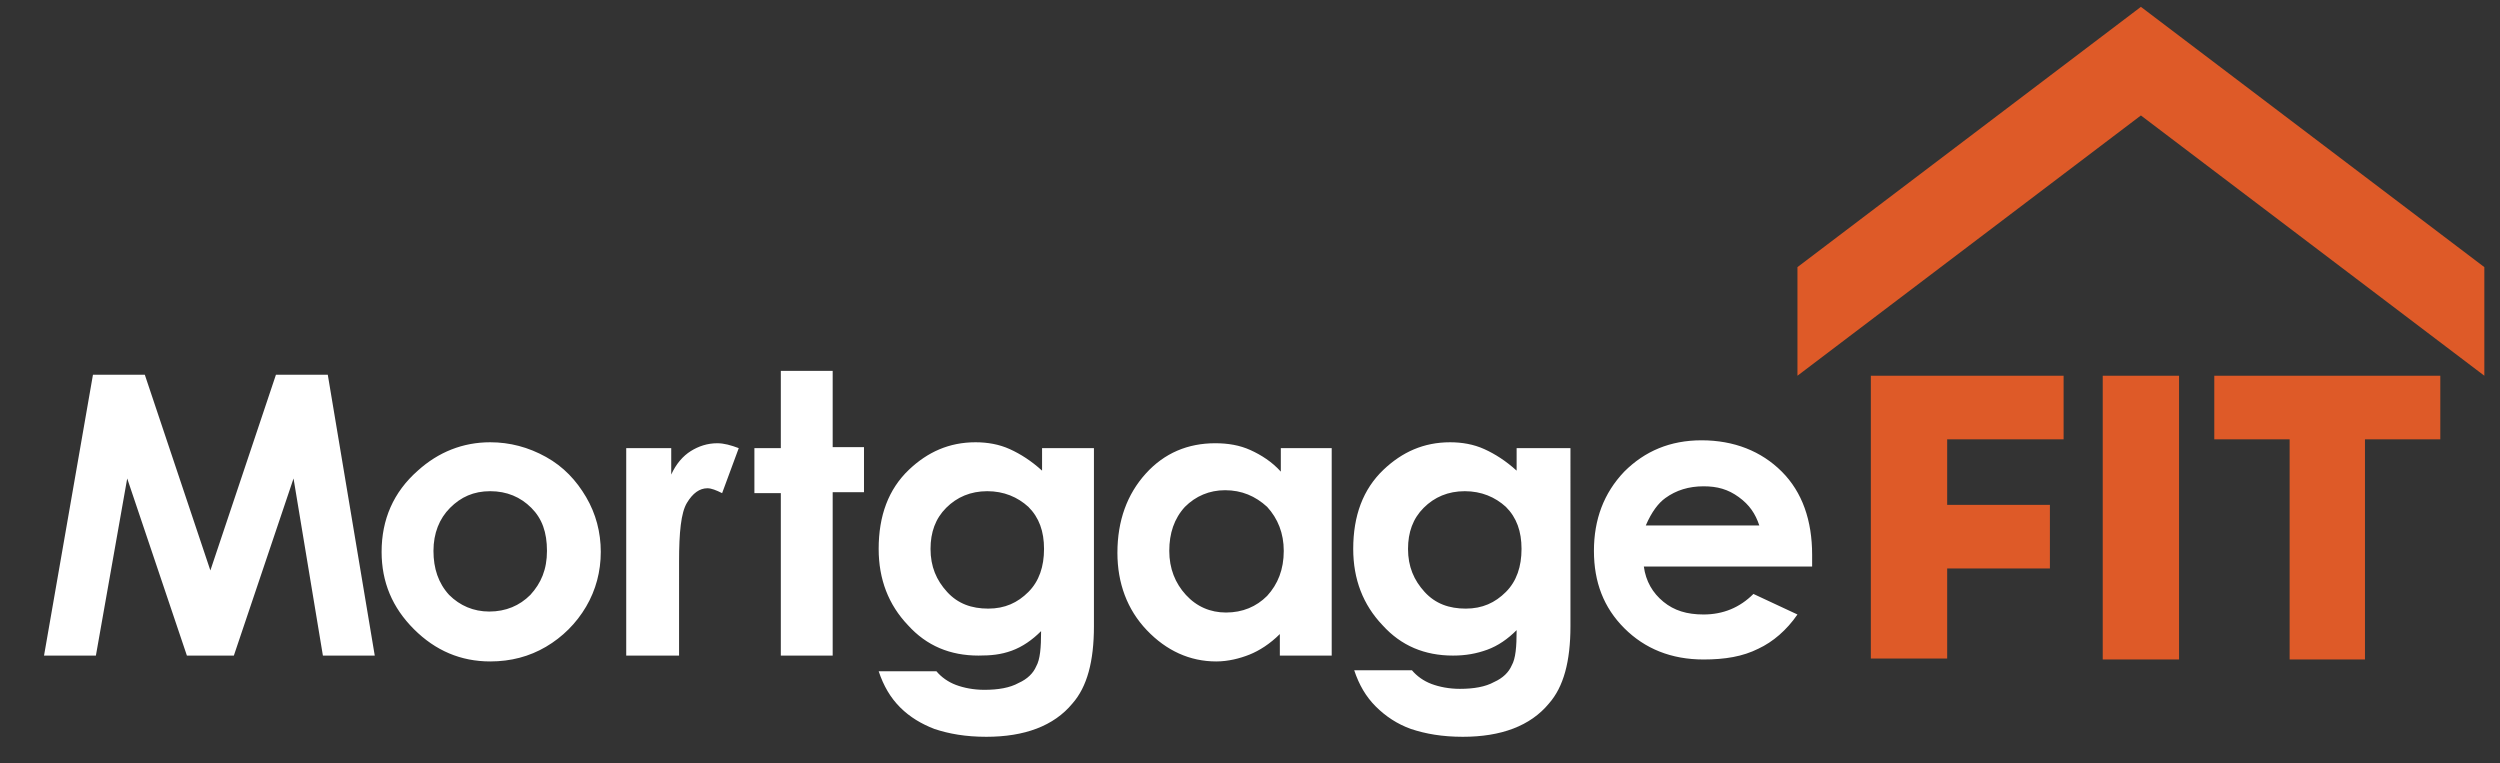
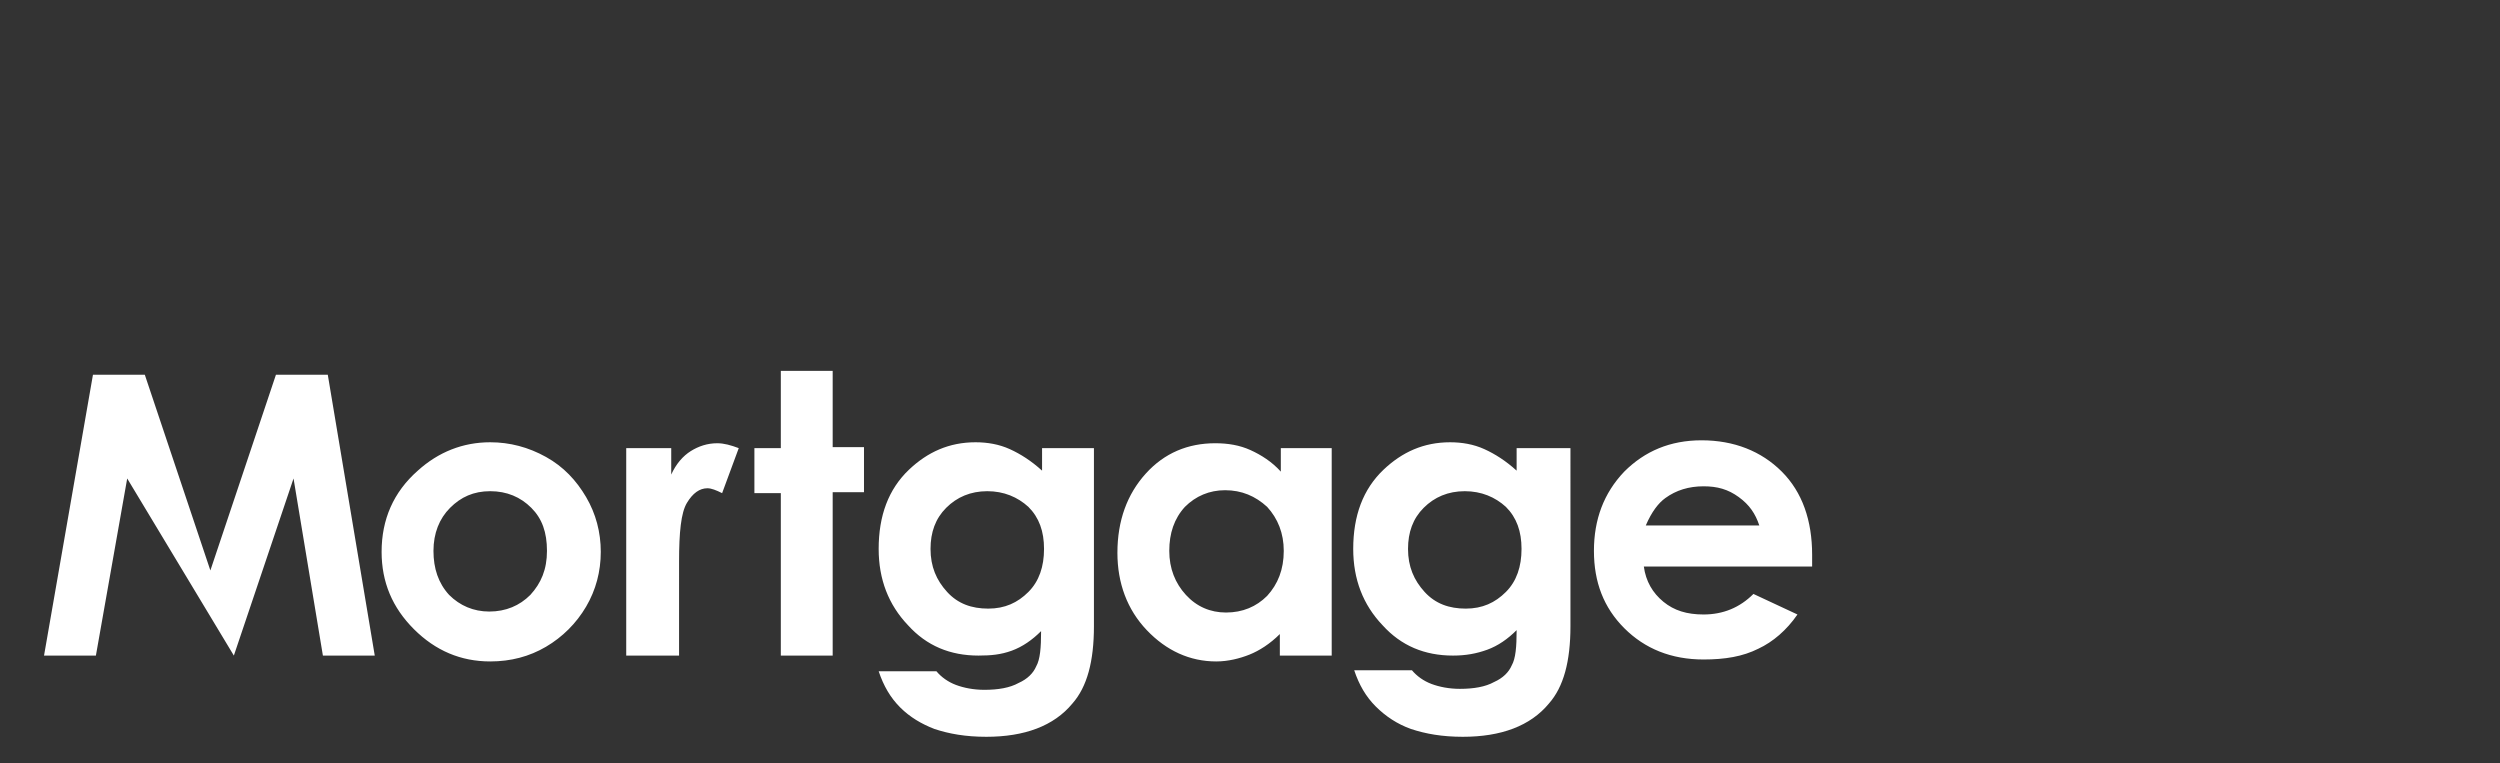
<svg xmlns="http://www.w3.org/2000/svg" version="1.1" id="Layer_1" x="0" y="0" viewBox="0 0 255.5 78" xml:space="preserve">
  <rect x="0" y="0" width="255.5" height="78" fill="#333333" stroke="none" />
  <style type="text/css">.st0{fill:#fff}.st1{fill:#de5a28}</style>
-   <path class="st0" d="M9.5 38.3h5.3l6.7 20 6.7-20h5.3L38.3 67H33l-3-18.1L23.9 67h-4.8L13 48.9 9.8 67H4.5l5-28.7zm40.6 6.9c2 0 3.9.5 5.7 1.5 1.8 1 3.1 2.4 4.1 4.1s1.5 3.6 1.5 5.6c0 2-.5 3.9-1.5 5.6s-2.4 3.1-4.1 4.1c-1.7 1-3.6 1.5-5.7 1.5-3 0-5.6-1.1-7.8-3.3S39 59.5 39 56.4c0-3.3 1.2-6.1 3.7-8.3 2.1-1.9 4.6-2.9 7.4-2.9zm0 5c-1.7 0-3 .6-4.1 1.7s-1.7 2.6-1.7 4.4c0 1.8.5 3.3 1.6 4.5 1.1 1.1 2.5 1.7 4.1 1.7 1.7 0 3.1-.6 4.2-1.7 1.1-1.2 1.7-2.6 1.7-4.5s-.5-3.3-1.6-4.4c-1.1-1.1-2.5-1.7-4.2-1.7zM64 45.8h4.6v2.7c.5-1.1 1.2-1.9 2-2.4s1.7-.8 2.7-.8c.7 0 1.4.2 2.2.5l-1.7 4.6c-.6-.3-1.1-.5-1.5-.5-.8 0-1.5.5-2.1 1.5s-.8 3-.8 6V67H64V45.8zm15.8-7.9h5.3v7.8h3.2v4.6h-3.2V67h-5.3V50.4h-2.7v-4.6h2.7v-7.9zm26.7 7.9h5.3V64c0 3.6-.7 6.2-2.2 7.9-1.9 2.3-4.9 3.4-8.8 3.4-2.1 0-3.8-.3-5.3-.8-1.3-.5-2.5-1.2-3.5-2.2-1-1-1.7-2.2-2.2-3.7h5.9c.5.6 1.2 1.1 2 1.4.8.3 1.8.5 2.9.5 1.4 0 2.6-.2 3.5-.7.9-.4 1.5-1 1.8-1.7.4-.7.5-1.9.5-3.6-.9.9-1.9 1.6-3 2s-2.1.5-3.4.5c-2.9 0-5.3-1-7.2-3.1-2-2.1-3-4.7-3-7.8 0-3.4 1-6.1 3.1-8.1 1.9-1.8 4.1-2.8 6.8-2.8 1.2 0 2.4.2 3.5.7s2.2 1.2 3.3 2.2v-2.3zm-5.6 4.4c-1.7 0-3.1.6-4.2 1.7s-1.6 2.5-1.6 4.2c0 1.8.6 3.2 1.7 4.4s2.5 1.7 4.2 1.7c1.7 0 3-.6 4.1-1.7 1.1-1.1 1.6-2.6 1.6-4.4 0-1.8-.5-3.2-1.6-4.3-1.1-1-2.5-1.6-4.2-1.6zm29.9-4.4h5.3V67h-5.3v-2.2c-1 1-2.1 1.7-3.1 2.1-1 .4-2.2.7-3.4.7-2.7 0-5.1-1.1-7.1-3.2s-3-4.8-3-7.9c0-3.3 1-6 2.9-8.1 1.9-2.1 4.3-3.1 7.1-3.1 1.3 0 2.5.2 3.6.7 1.1.5 2.2 1.2 3.1 2.2v-2.4zm-5.6 4.3c-1.6 0-3 .6-4.1 1.7-1.1 1.2-1.6 2.7-1.6 4.5 0 1.8.6 3.3 1.7 4.5 1.1 1.2 2.5 1.8 4.1 1.8 1.7 0 3.1-.6 4.2-1.7 1.1-1.2 1.7-2.7 1.7-4.6 0-1.8-.6-3.3-1.7-4.5-1.2-1.1-2.6-1.7-4.3-1.7zm30-4.3h5.3V64c0 3.6-.7 6.2-2.2 7.9-1.9 2.3-4.9 3.4-8.8 3.4-2.1 0-3.8-.3-5.3-.8-1.4-.5-2.6-1.3-3.6-2.3-1-1-1.7-2.2-2.2-3.7h5.9c.5.6 1.2 1.1 2 1.4.8.3 1.8.5 2.9.5 1.4 0 2.6-.2 3.5-.7.9-.4 1.5-1 1.8-1.7.4-.7.5-1.9.5-3.6-.9.9-1.9 1.6-3 2s-2.2.6-3.5.6c-2.9 0-5.3-1-7.2-3.1-2-2.1-3-4.7-3-7.8 0-3.4 1-6.1 3.1-8.1 1.9-1.8 4.1-2.8 6.8-2.8 1.2 0 2.4.2 3.5.7s2.2 1.2 3.3 2.2v-2.3zm-5.5 4.4c-1.7 0-3.1.6-4.2 1.7s-1.6 2.5-1.6 4.2c0 1.8.6 3.2 1.7 4.4s2.5 1.7 4.2 1.7c1.7 0 3-.6 4.1-1.7 1.1-1.1 1.6-2.6 1.6-4.4 0-1.8-.5-3.2-1.6-4.3-1.1-1-2.5-1.6-4.2-1.6zm35.5 7.7H168c.2 1.5.9 2.7 2 3.6 1.1.9 2.4 1.3 4.1 1.3 2 0 3.7-.7 5.1-2.1l4.5 2.1c-1.1 1.6-2.5 2.8-4 3.5-1.6.8-3.4 1.1-5.6 1.1-3.3 0-6-1.1-8.1-3.2s-3.1-4.7-3.1-7.9 1-5.9 3.1-8.1c2.1-2.1 4.7-3.2 7.9-3.2 3.3 0 6.1 1.1 8.2 3.2 2.1 2.1 3.1 5 3.1 8.5v1.2zm-5.4-4.2c-.4-1.2-1-2.1-2.1-2.9s-2.2-1.1-3.6-1.1c-1.5 0-2.8.4-3.9 1.2-.7.5-1.4 1.4-2 2.8h11.6z" />
-   <path class="st1" d="M218.8.7l-35.1 26.6v11.1l35.1-26.6 35.1 26.6V27.3zm-27.6 37.7h19.7v6.5H199v6.7h10.5v6.5H199v9.2h-7.8V38.4zm23.7 0h7.8v29h-7.8v-29zm19.1 6.5h-7.7v-6.5h23.1v6.5h-7.7v22.5H234V44.9z" />
+   <path class="st0" d="M9.5 38.3h5.3l6.7 20 6.7-20h5.3L38.3 67H33l-3-18.1L23.9 67L13 48.9 9.8 67H4.5l5-28.7zm40.6 6.9c2 0 3.9.5 5.7 1.5 1.8 1 3.1 2.4 4.1 4.1s1.5 3.6 1.5 5.6c0 2-.5 3.9-1.5 5.6s-2.4 3.1-4.1 4.1c-1.7 1-3.6 1.5-5.7 1.5-3 0-5.6-1.1-7.8-3.3S39 59.5 39 56.4c0-3.3 1.2-6.1 3.7-8.3 2.1-1.9 4.6-2.9 7.4-2.9zm0 5c-1.7 0-3 .6-4.1 1.7s-1.7 2.6-1.7 4.4c0 1.8.5 3.3 1.6 4.5 1.1 1.1 2.5 1.7 4.1 1.7 1.7 0 3.1-.6 4.2-1.7 1.1-1.2 1.7-2.6 1.7-4.5s-.5-3.3-1.6-4.4c-1.1-1.1-2.5-1.7-4.2-1.7zM64 45.8h4.6v2.7c.5-1.1 1.2-1.9 2-2.4s1.7-.8 2.7-.8c.7 0 1.4.2 2.2.5l-1.7 4.6c-.6-.3-1.1-.5-1.5-.5-.8 0-1.5.5-2.1 1.5s-.8 3-.8 6V67H64V45.8zm15.8-7.9h5.3v7.8h3.2v4.6h-3.2V67h-5.3V50.4h-2.7v-4.6h2.7v-7.9zm26.7 7.9h5.3V64c0 3.6-.7 6.2-2.2 7.9-1.9 2.3-4.9 3.4-8.8 3.4-2.1 0-3.8-.3-5.3-.8-1.3-.5-2.5-1.2-3.5-2.2-1-1-1.7-2.2-2.2-3.7h5.9c.5.6 1.2 1.1 2 1.4.8.3 1.8.5 2.9.5 1.4 0 2.6-.2 3.5-.7.9-.4 1.5-1 1.8-1.7.4-.7.5-1.9.5-3.6-.9.9-1.9 1.6-3 2s-2.1.5-3.4.5c-2.9 0-5.3-1-7.2-3.1-2-2.1-3-4.7-3-7.8 0-3.4 1-6.1 3.1-8.1 1.9-1.8 4.1-2.8 6.8-2.8 1.2 0 2.4.2 3.5.7s2.2 1.2 3.3 2.2v-2.3zm-5.6 4.4c-1.7 0-3.1.6-4.2 1.7s-1.6 2.5-1.6 4.2c0 1.8.6 3.2 1.7 4.4s2.5 1.7 4.2 1.7c1.7 0 3-.6 4.1-1.7 1.1-1.1 1.6-2.6 1.6-4.4 0-1.8-.5-3.2-1.6-4.3-1.1-1-2.5-1.6-4.2-1.6zm29.9-4.4h5.3V67h-5.3v-2.2c-1 1-2.1 1.7-3.1 2.1-1 .4-2.2.7-3.4.7-2.7 0-5.1-1.1-7.1-3.2s-3-4.8-3-7.9c0-3.3 1-6 2.9-8.1 1.9-2.1 4.3-3.1 7.1-3.1 1.3 0 2.5.2 3.6.7 1.1.5 2.2 1.2 3.1 2.2v-2.4zm-5.6 4.3c-1.6 0-3 .6-4.1 1.7-1.1 1.2-1.6 2.7-1.6 4.5 0 1.8.6 3.3 1.7 4.5 1.1 1.2 2.5 1.8 4.1 1.8 1.7 0 3.1-.6 4.2-1.7 1.1-1.2 1.7-2.7 1.7-4.6 0-1.8-.6-3.3-1.7-4.5-1.2-1.1-2.6-1.7-4.3-1.7zm30-4.3h5.3V64c0 3.6-.7 6.2-2.2 7.9-1.9 2.3-4.9 3.4-8.8 3.4-2.1 0-3.8-.3-5.3-.8-1.4-.5-2.6-1.3-3.6-2.3-1-1-1.7-2.2-2.2-3.7h5.9c.5.6 1.2 1.1 2 1.4.8.3 1.8.5 2.9.5 1.4 0 2.6-.2 3.5-.7.9-.4 1.5-1 1.8-1.7.4-.7.5-1.9.5-3.6-.9.9-1.9 1.6-3 2s-2.2.6-3.5.6c-2.9 0-5.3-1-7.2-3.1-2-2.1-3-4.7-3-7.8 0-3.4 1-6.1 3.1-8.1 1.9-1.8 4.1-2.8 6.8-2.8 1.2 0 2.4.2 3.5.7s2.2 1.2 3.3 2.2v-2.3zm-5.5 4.4c-1.7 0-3.1.6-4.2 1.7s-1.6 2.5-1.6 4.2c0 1.8.6 3.2 1.7 4.4s2.5 1.7 4.2 1.7c1.7 0 3-.6 4.1-1.7 1.1-1.1 1.6-2.6 1.6-4.4 0-1.8-.5-3.2-1.6-4.3-1.1-1-2.5-1.6-4.2-1.6zm35.5 7.7H168c.2 1.5.9 2.7 2 3.6 1.1.9 2.4 1.3 4.1 1.3 2 0 3.7-.7 5.1-2.1l4.5 2.1c-1.1 1.6-2.5 2.8-4 3.5-1.6.8-3.4 1.1-5.6 1.1-3.3 0-6-1.1-8.1-3.2s-3.1-4.7-3.1-7.9 1-5.9 3.1-8.1c2.1-2.1 4.7-3.2 7.9-3.2 3.3 0 6.1 1.1 8.2 3.2 2.1 2.1 3.1 5 3.1 8.5v1.2zm-5.4-4.2c-.4-1.2-1-2.1-2.1-2.9s-2.2-1.1-3.6-1.1c-1.5 0-2.8.4-3.9 1.2-.7.5-1.4 1.4-2 2.8h11.6z" />
</svg>